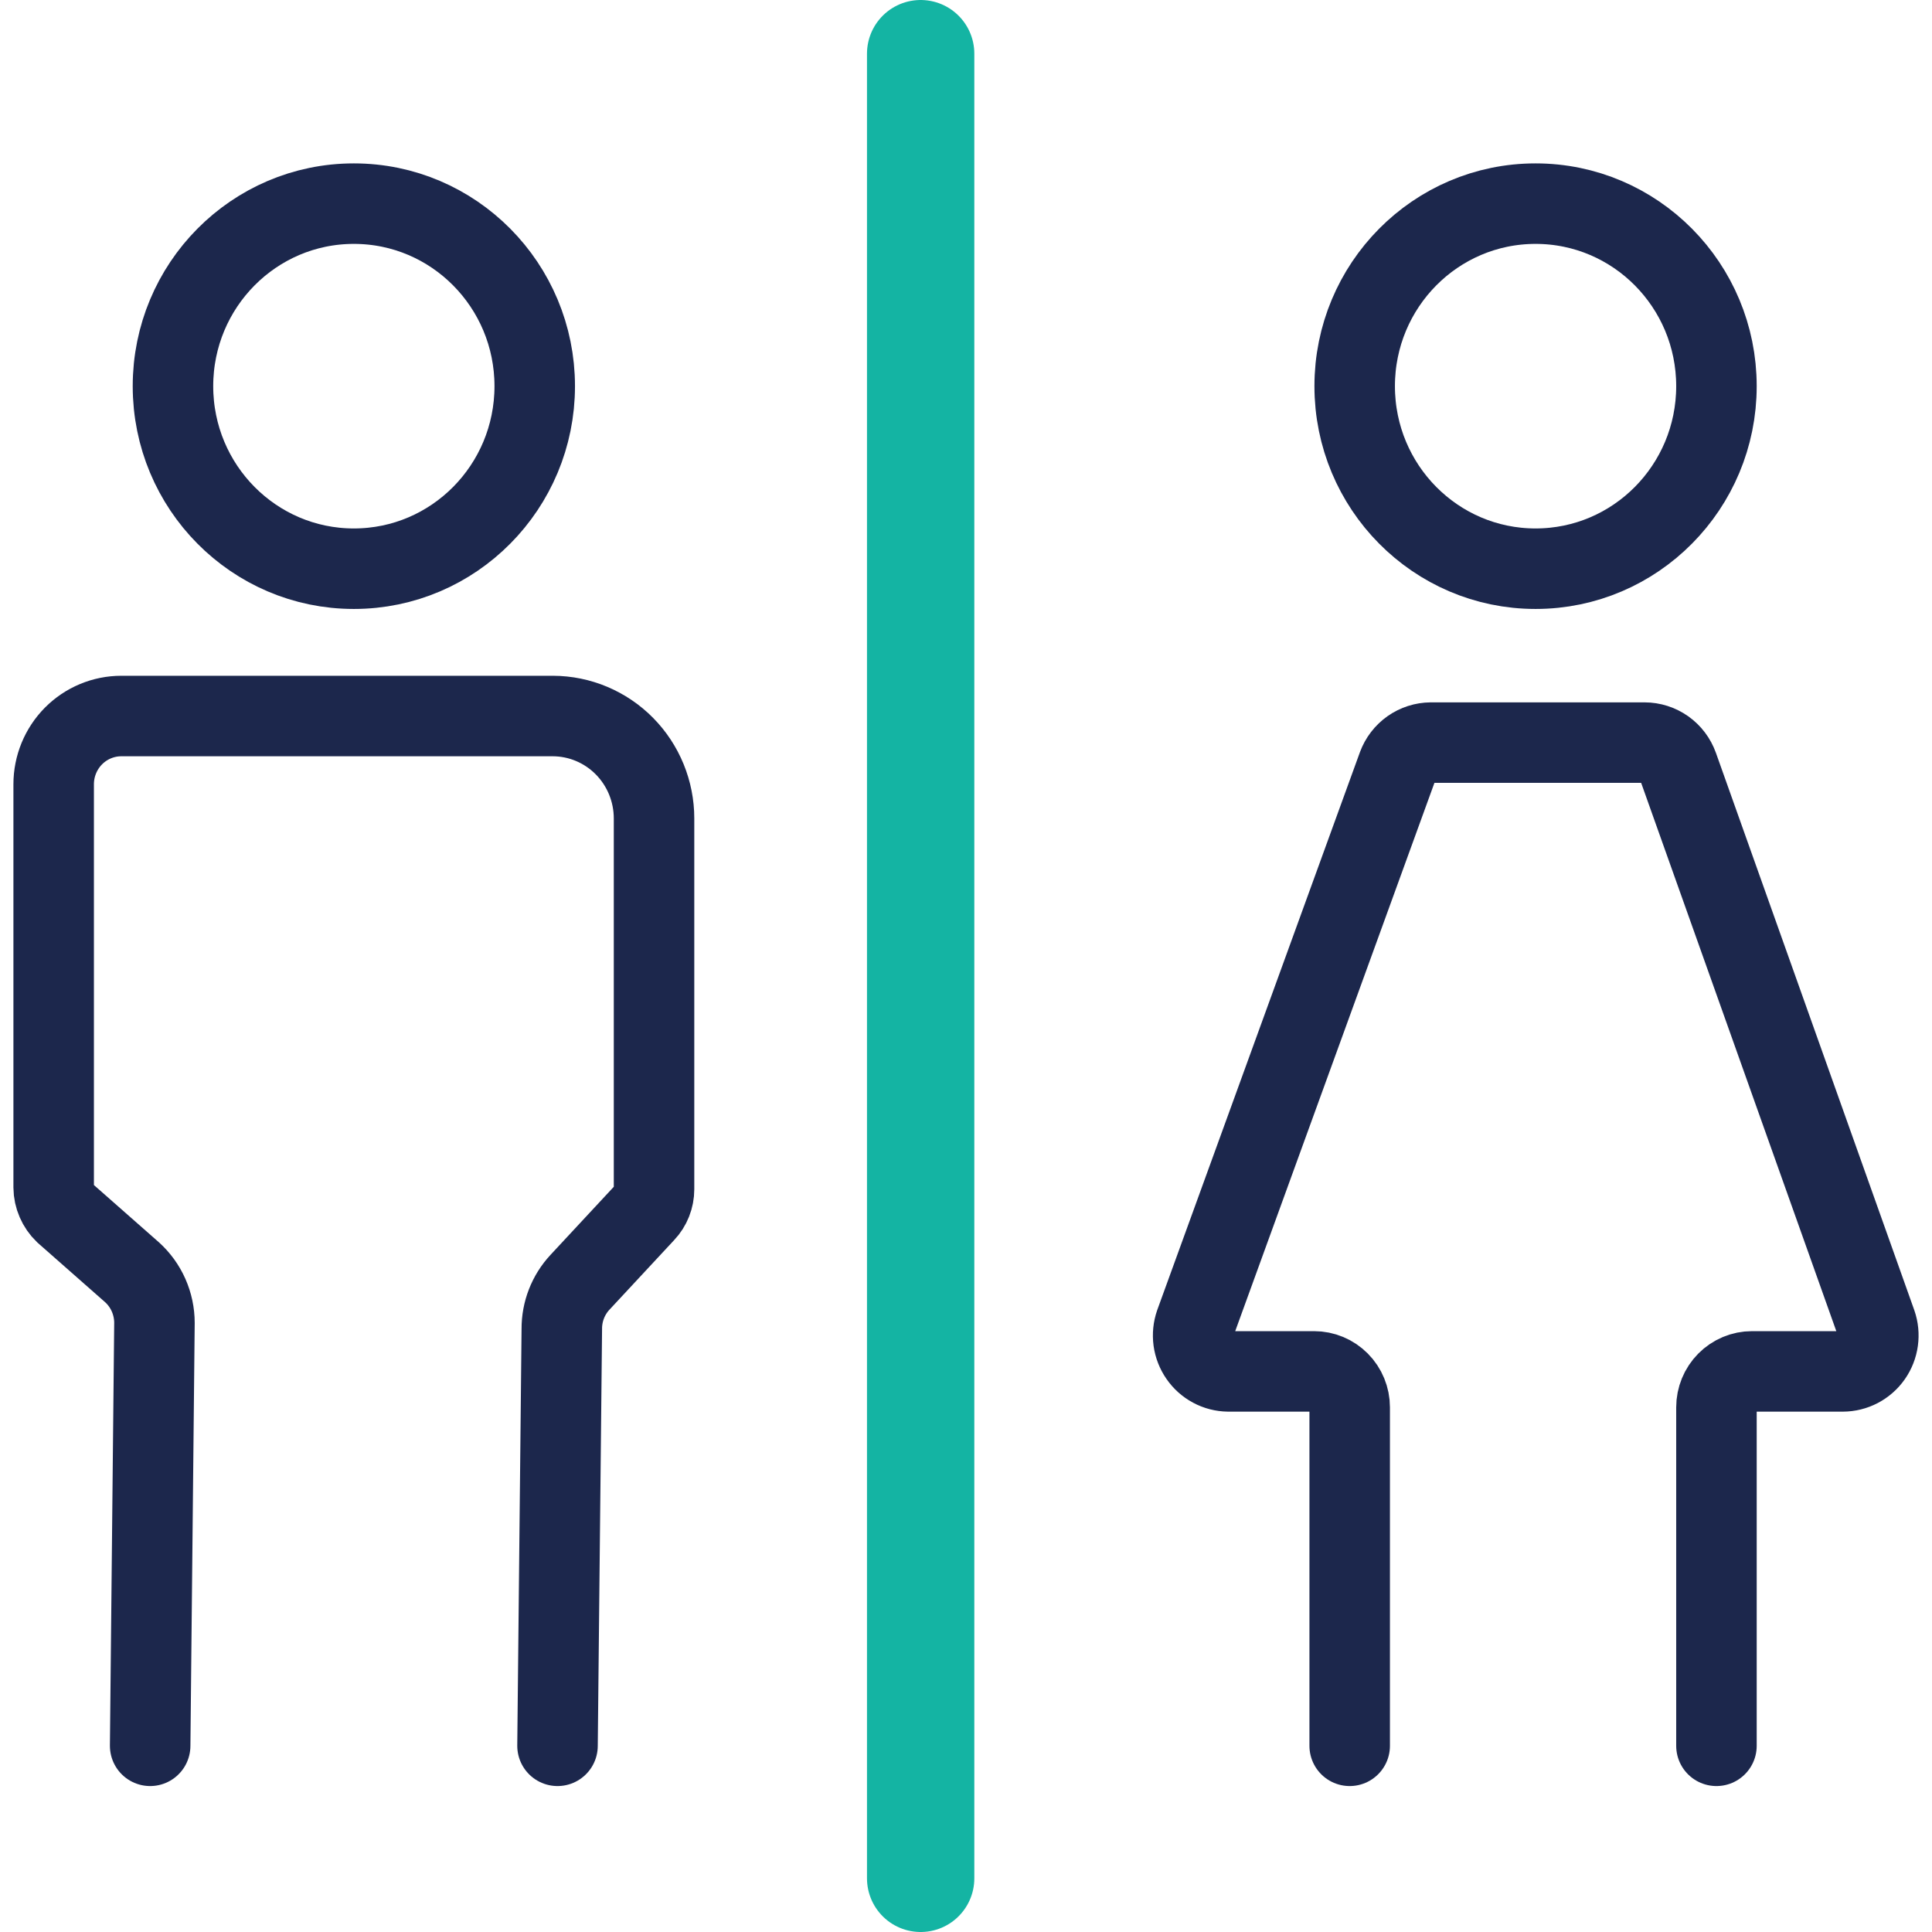
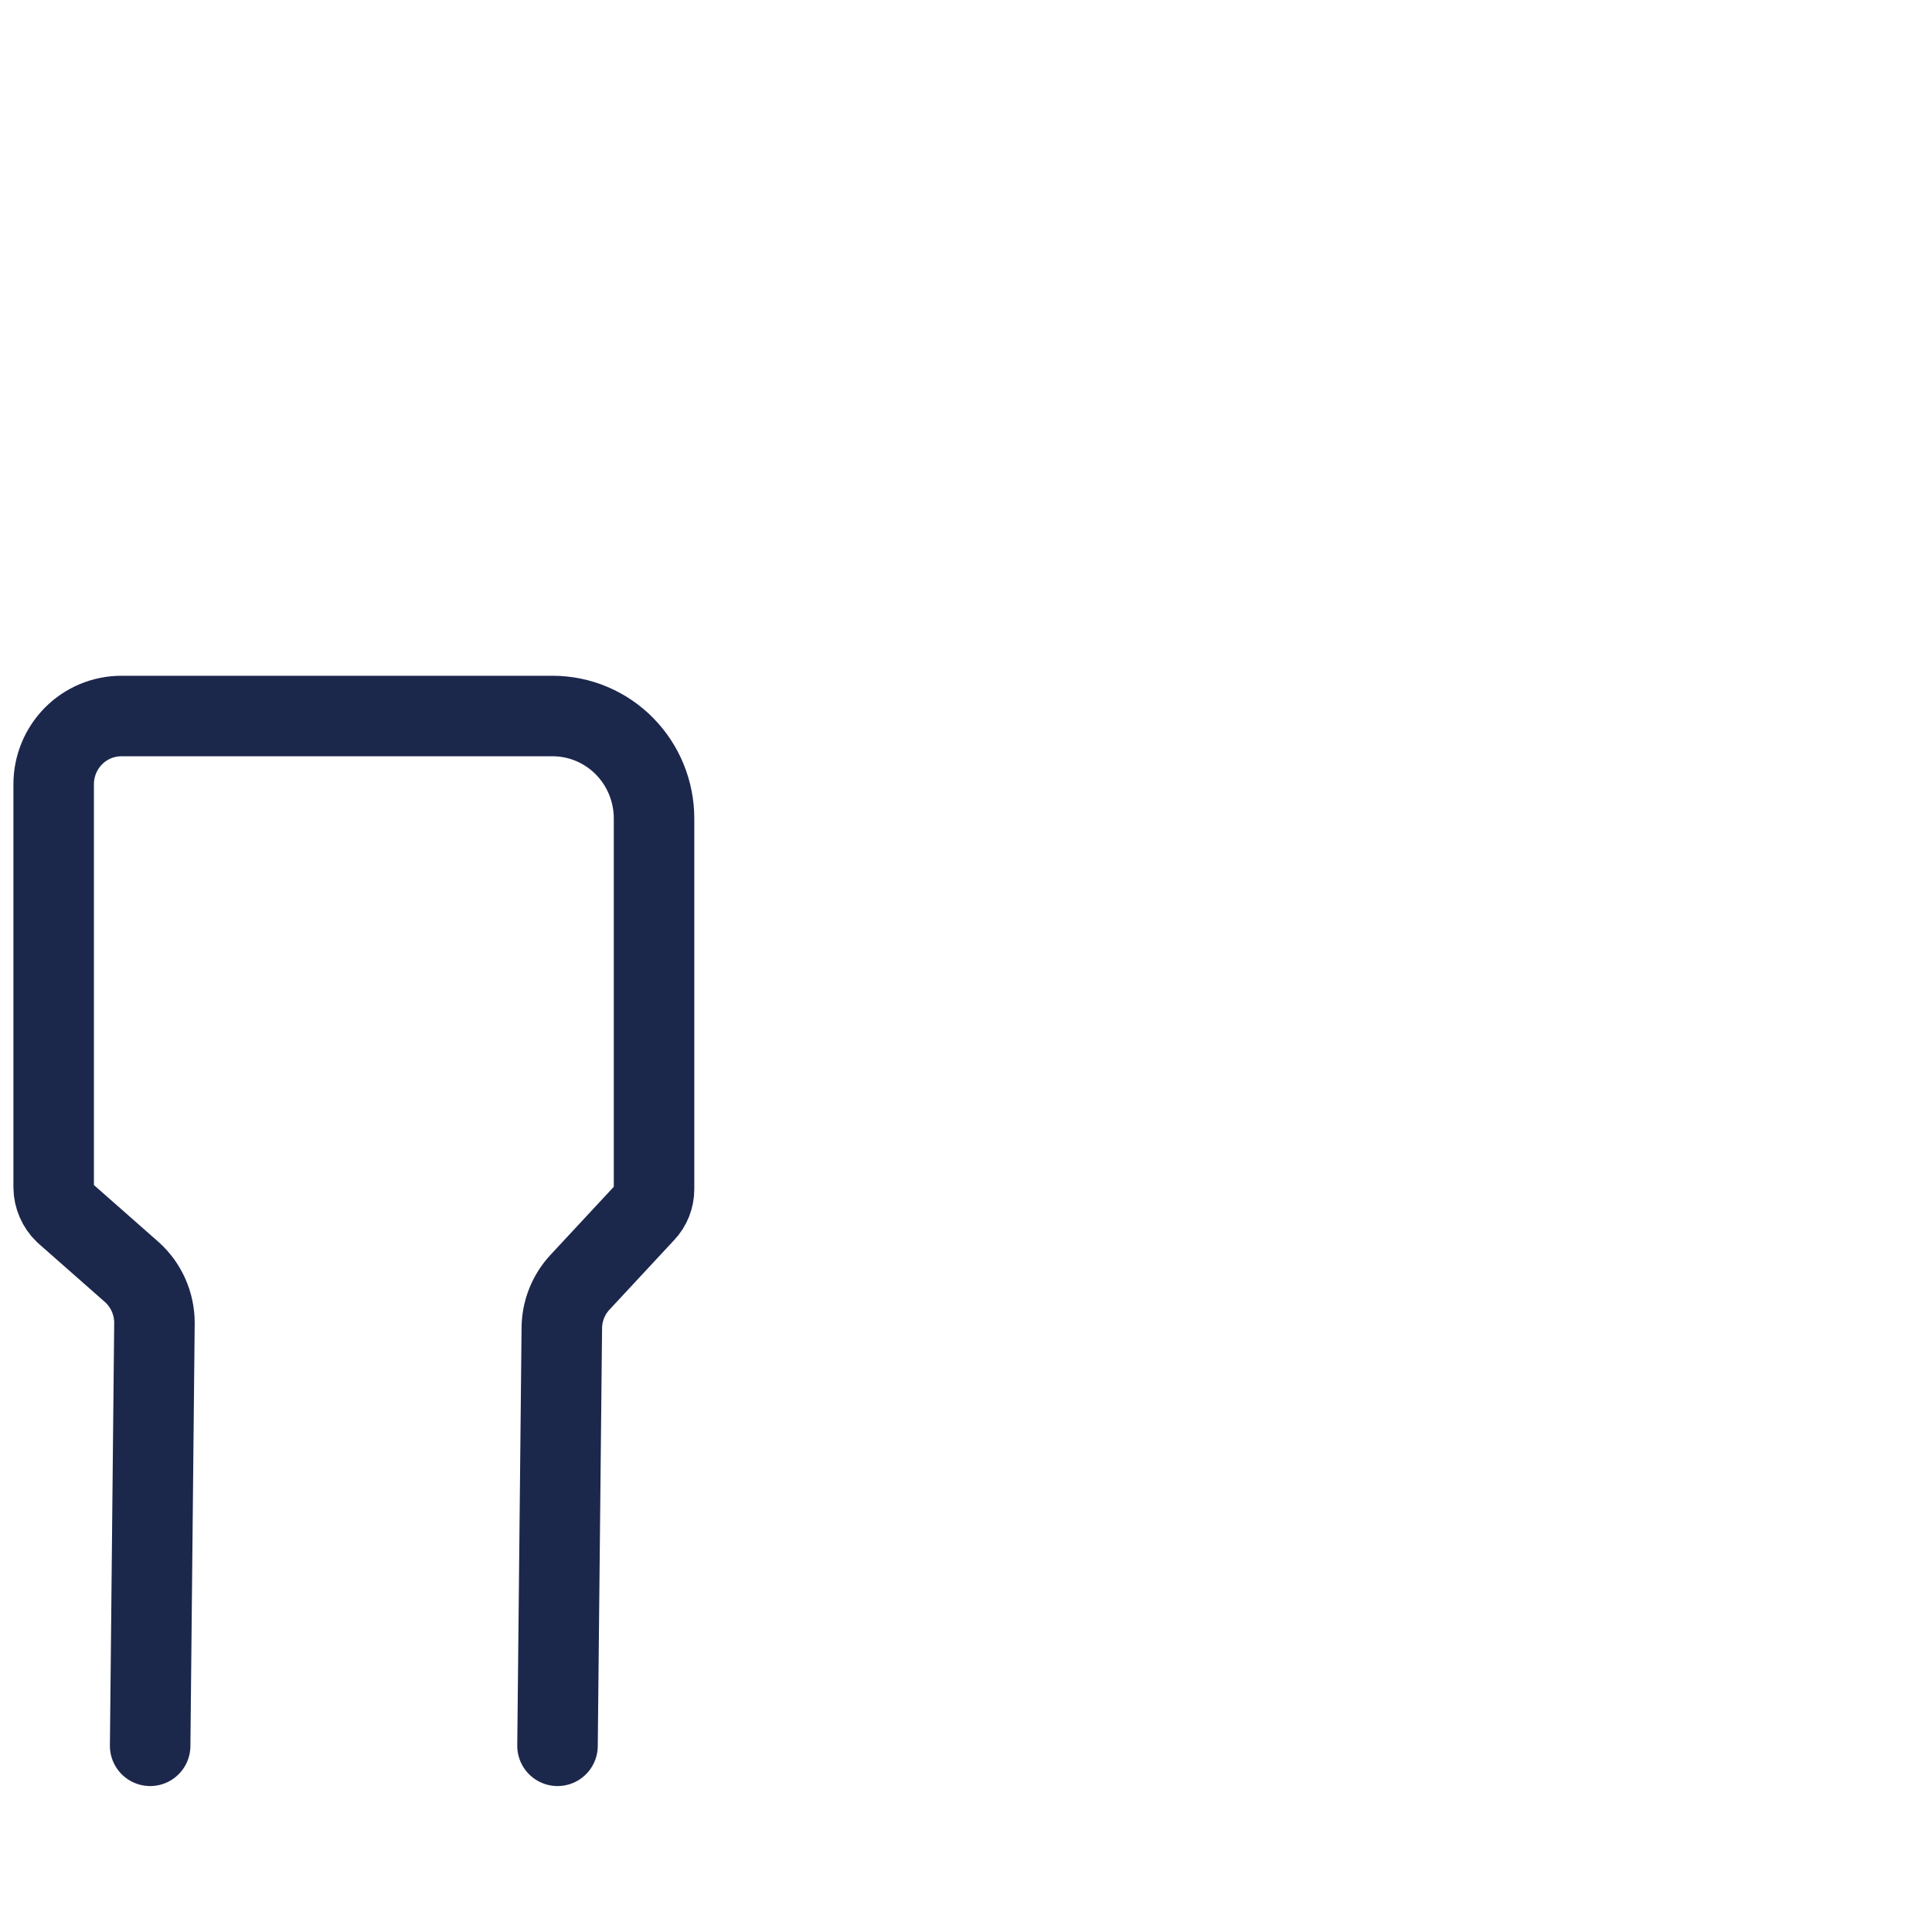
<svg xmlns="http://www.w3.org/2000/svg" width="72" height="72" viewBox="0 0 72 72" fill="none">
-   <path d="M13.187 21.194C16.91 21.194 19.928 18.148 19.928 14.391C19.928 10.635 16.91 7.589 13.187 7.589C9.464 7.589 6.446 10.635 6.446 14.391C6.446 18.148 9.464 21.194 13.187 21.194Z" stroke="#1C274C" stroke-width="3" stroke-linecap="round" />
  <path d="M5.596 65.061L5.756 49.3C5.756 48.944 5.681 48.592 5.537 48.266C5.393 47.941 5.183 47.65 4.919 47.412L2.411 45.203C2.284 45.08 2.181 44.932 2.111 44.769C2.04 44.606 2.002 44.43 2 44.252V29.228C2 28.553 2.266 27.906 2.738 27.429C3.211 26.952 3.853 26.684 4.521 26.684H20.605C21.606 26.687 22.564 27.091 23.271 27.806C23.977 28.522 24.374 29.49 24.374 30.5V44.319C24.374 44.643 24.251 44.955 24.029 45.189L21.614 47.787C21.175 48.258 20.933 48.882 20.937 49.528L20.777 65.061" stroke="#1C274C" stroke-width="3" stroke-linecap="round" />
-   <path d="M34.31 2L34.31 70" stroke="#14B4A3" stroke-width="4" stroke-linecap="round" />
-   <path d="M50.299 65.061V52.447C50.299 52.092 50.159 51.751 49.91 51.5C49.661 51.249 49.324 51.108 48.972 51.108H45.774C45.563 51.105 45.357 51.052 45.171 50.952C44.985 50.853 44.825 50.71 44.705 50.536C44.584 50.362 44.506 50.162 44.477 49.952C44.449 49.742 44.47 49.528 44.539 49.327L52.09 28.545C52.184 28.291 52.353 28.072 52.573 27.916C52.794 27.761 53.056 27.677 53.325 27.675H61.287C61.559 27.675 61.825 27.76 62.049 27.918C62.272 28.076 62.441 28.3 62.534 28.559L69.926 49.327C69.996 49.529 70.016 49.744 69.987 49.955C69.958 50.166 69.879 50.368 69.757 50.542C69.635 50.716 69.473 50.858 69.285 50.957C69.098 51.055 68.89 51.107 68.678 51.108H65.294C64.942 51.108 64.605 51.249 64.356 51.5C64.107 51.751 63.967 52.092 63.967 52.447V65.061" stroke="#1C274C" stroke-width="3" stroke-linecap="round" />
-   <path d="M57.226 21.194C60.949 21.194 63.967 18.148 63.967 14.391C63.967 10.635 60.949 7.589 57.226 7.589C53.503 7.589 50.485 10.635 50.485 14.391C50.485 18.148 53.503 21.194 57.226 21.194Z" stroke="#1C274C" stroke-width="3" stroke-linecap="round" />
</svg>